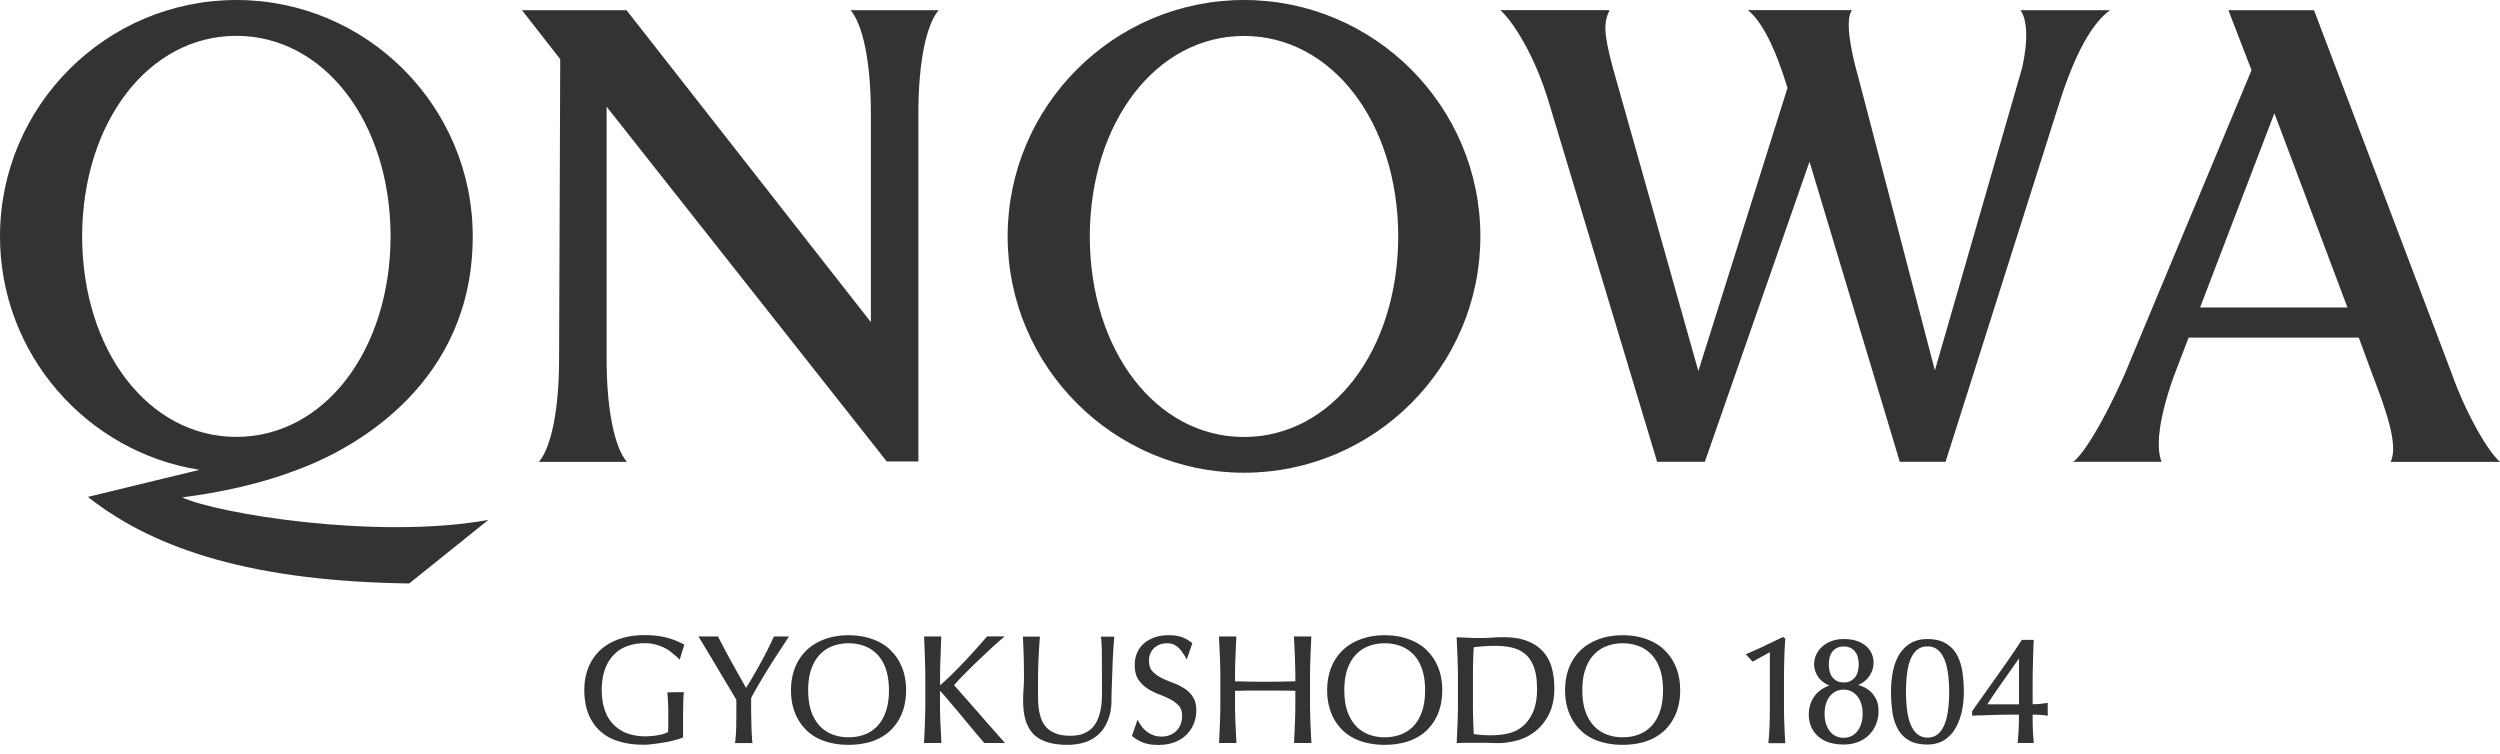
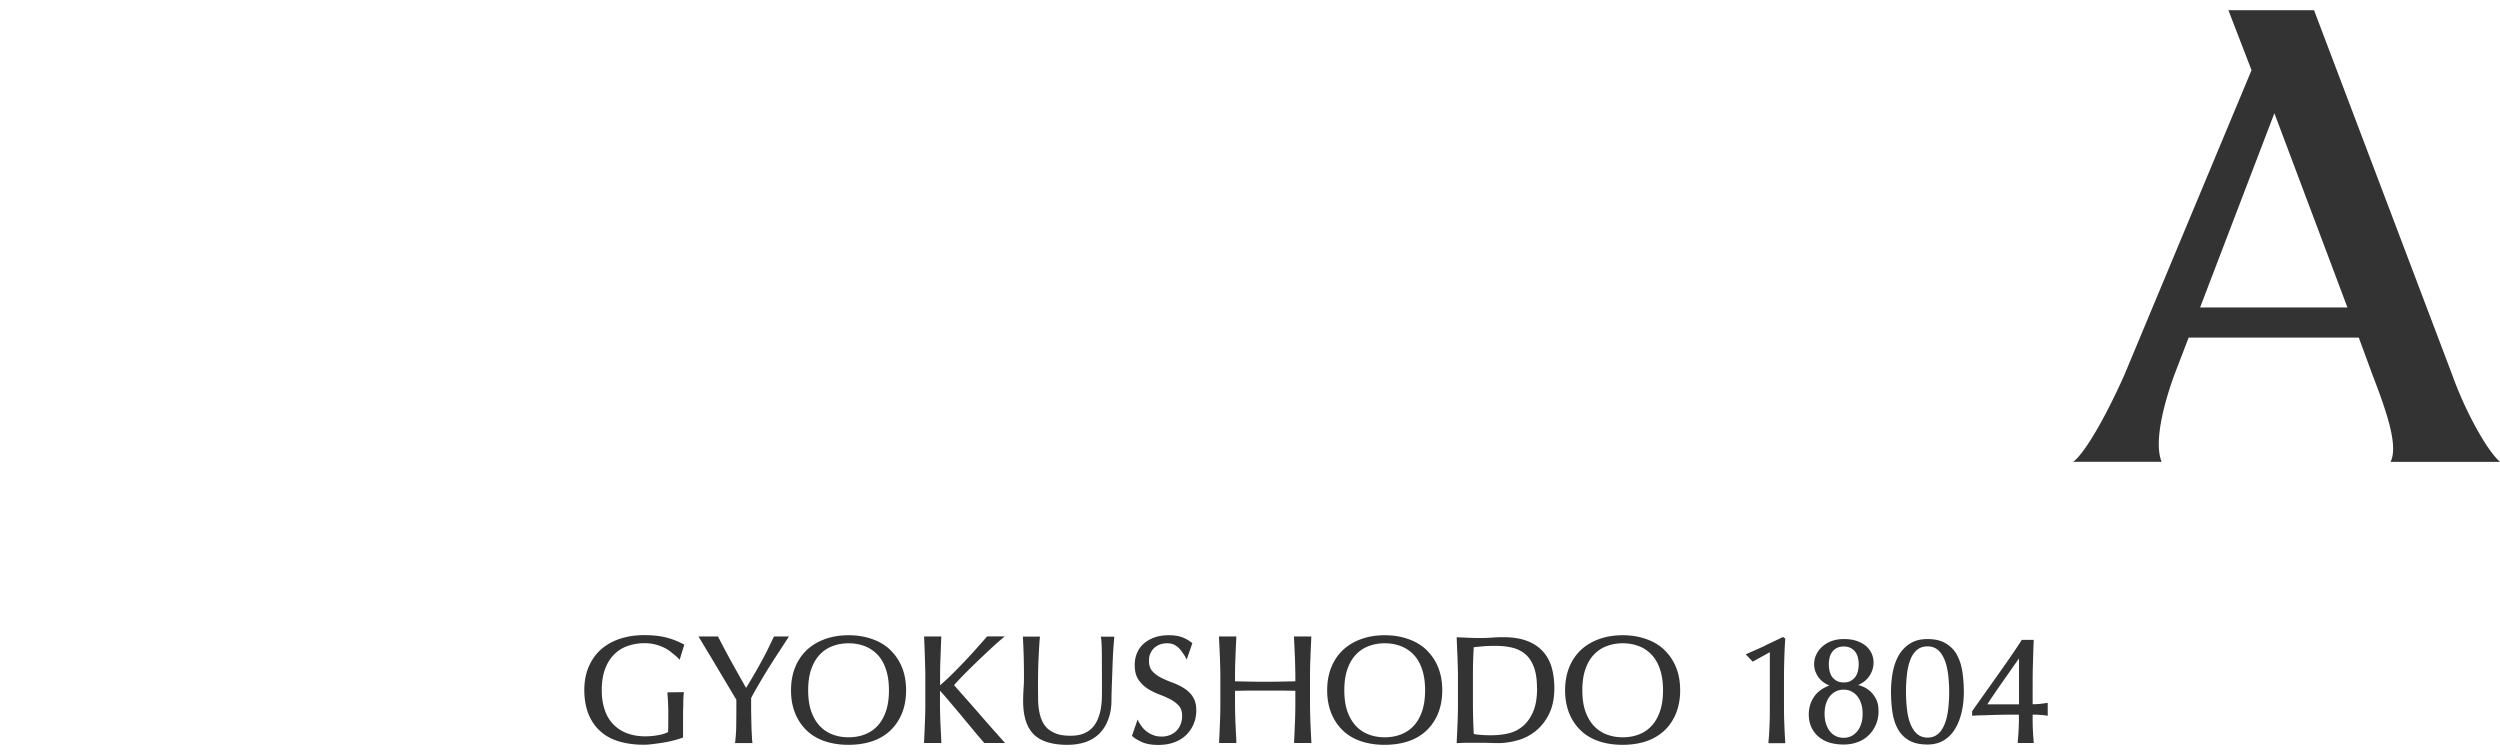
<svg xmlns="http://www.w3.org/2000/svg" id="uuid-28c6c73f-e435-4fa2-8563-d73aef869745" width="242" height="73" viewBox="0 0 242 73" fill="#333">
  <path d="M65.78 63.9l.46-1.5-.11-.06c-.18-.09-.38-.18-.6-.28a7.12 7.12 0 00-1.83-.5c-.39-.05-.84-.08-1.33-.08-.86 0-1.66.12-2.37.36-.71.23-1.33.59-1.84 1.04-.51.46-.9 1.02-1.18 1.68-.28.66-.42 1.42-.42 2.25s.14 1.64.4 2.3c.27.66.65 1.23 1.15 1.67.49.45 1.1.78 1.81.99.7.21 1.5.32 2.37.32.29 0 .61-.02.95-.07.35-.04.69-.09 1.04-.15.36-.06.69-.13.99-.21.3-.08.56-.16.77-.24l.08-.03v-1.26c0-.78 0-1.42.02-1.9 0-.49.02-.84.04-1.05l.02-.18-1.59.02v.16c.03.31.05.63.06.97.02.36.02.7.02 1.01v.89c0 .27-.01.54-.02.81-.1.06-.23.11-.38.16-.18.06-.37.11-.57.14-.2.04-.42.07-.64.09-.94.08-1.73-.02-2.41-.28a3.561 3.561 0 01-2.14-2.28c-.19-.56-.28-1.19-.28-1.88 0-.79.11-1.48.32-2.05.21-.57.51-1.04.88-1.41s.81-.65 1.31-.82c.51-.18 1.06-.27 1.64-.27.36 0 .7.04 1.01.12.31.08.6.18.87.31.25.12.49.27.7.45.19.15.73.58.83.76zm7.06 8.03l-.02-.15c-.02-.2-.04-.46-.05-.8-.02-.33-.03-.7-.04-1.09 0-.39-.02-.79-.02-1.2v-1.12c.16-.31.34-.64.54-.98.21-.37.46-.79.74-1.26.26-.43.58-.94.97-1.55.37-.57.79-1.21 1.25-1.92l.16-.25h-1.45c-.2.42-.47.99-.68 1.41-.23.45-.46.89-.7 1.31-.24.44-.48.86-.73 1.28-.2.34-.39.66-.59.98-.44-.78-.89-1.57-1.33-2.37-.44-.79-.95-1.75-1.39-2.61h-1.89c.1.16.38.63.57.94.18.31.39.65.62 1.03.23.38.47.79.72 1.21.21.35.41.69.61 1.02l.11.19c.23.38.44.73.63 1.05l.07.12c.14.24.26.43.34.57 0 .77 0 1.51-.01 2.22 0 .71-.04 1.32-.1 1.82l-.02.15h1.7zm13.32-9.04c-.49-.46-1.08-.81-1.77-1.04-.68-.24-1.44-.36-2.25-.36s-1.56.12-2.24.36c-.68.24-1.28.59-1.77 1.04-.49.46-.88 1.02-1.15 1.68-.27.66-.41 1.41-.41 2.25s.14 1.6.41 2.25c.27.66.66 1.22 1.15 1.68s1.09.8 1.77 1.02c.68.22 1.43.33 2.23.33s1.57-.11 2.25-.33c.68-.22 1.28-.57 1.77-1.02.49-.46.88-1.02 1.15-1.68.27-.66.41-1.41.41-2.25s-.14-1.6-.41-2.25c-.27-.66-.66-1.22-1.15-1.68zm-.11 3.93c0 .79-.1 1.48-.3 2.05-.2.57-.47 1.04-.82 1.41-.35.37-.77.64-1.24.82-.47.18-1 .27-1.55.27s-1.06-.09-1.54-.27a3.28 3.28 0 01-1.24-.82c-.35-.37-.63-.85-.83-1.41-.2-.57-.3-1.26-.3-2.05s.1-1.48.3-2.05c.2-.57.48-1.04.83-1.41.35-.37.77-.65 1.24-.82.48-.18.99-.27 1.54-.27s1.07.09 1.55.27c.47.18.88.45 1.24.82s.63.84.82 1.41c.2.57.3 1.26.3 2.05zm9.5-5.21c-.34.39-.79.89-1.15 1.3-.37.41-.74.82-1.12 1.21-.4.42-.77.8-1.13 1.15-.36.36-.72.69-1.06.99-.04.04-.07.06-.09.07v-.77c0-.67.01-1.28.04-1.88.02-.62.05-1.43.08-2.07h-1.67c.03.64.06 1.46.08 2.07.02.61.04 1.24.04 1.88v2.5c0 .63-.01 1.27-.04 1.89-.02.62-.05 1.23-.08 1.83v.14h1.67v-.14l-.09-1.83c-.02-.6-.04-1.22-.04-1.89v-1.19s.03.02.04.04c.15.15.38.41.71.8.32.38.69.82 1.09 1.29.4.48.81.98 1.24 1.49.37.46.8.96 1.21 1.43h2l-.19-.22c-.82-.92-1.64-1.84-2.43-2.76-.78-.89-1.55-1.76-2.31-2.62.27-.3.57-.63.91-.97.39-.4.81-.81 1.24-1.23.43-.41.86-.82 1.29-1.22.43-.4.82-.75 1.15-1.03l.32-.27h-1.69zm11 0l.04.2c.04.28.06.81.07 1.53 0 .72.01 1.76.01 3.18 0 .3 0 .63-.01.99 0 .34-.04.7-.1 1.06-.05.35-.15.69-.28 1.01-.13.32-.3.6-.52.84-.22.24-.5.43-.85.58-.35.15-.79.22-1.3.22s-.97-.06-1.33-.19c-.35-.13-.65-.3-.88-.51-.23-.22-.41-.47-.53-.76-.13-.29-.22-.6-.28-.93a6.78 6.78 0 01-.1-1.02c0-.35-.01-.69-.01-1.02 0-.54 0-1.07.01-1.57 0-.5.02-.97.04-1.41.02-.44.04-.83.06-1.17.02-.34.04-.62.06-.83l.02-.19h-1.65v.19c.03.44.05.97.07 1.6.02.66.03 1.38.03 2.16 0 .35-.01.7-.04 1.08-.02.36-.04.77-.04 1.22 0 1.45.34 2.53 1.02 3.21s1.78 1.02 3.26 1.02c.67 0 1.27-.1 1.8-.28.52-.19.97-.47 1.33-.84.36-.37.64-.82.83-1.35.2-.52.3-1.13.31-1.78 0-.53.02-1.08.04-1.65l.06-1.66a47.383 47.383 0 01.16-2.72l.02-.19h-1.33zm20.39 10.31v-.14c-.04-.6-.06-1.21-.09-1.83-.02-.63-.04-1.27-.04-1.89v-2.5c0-.62.01-1.26.04-1.88.02-.62.05-1.24.08-1.88v-.19h-1.67v.19c.04.64.06 1.27.09 1.88.02.66.04 1.27.04 1.88v.39l-1.4.03c-.98.02-2.06.02-3.04 0l-1.4-.03v-.39c0-.62.01-1.26.04-1.88.02-.62.05-1.24.08-1.88v-.19H118v.19c.04.64.06 1.27.09 1.88.02.62.04 1.26.04 1.88v2.5c0 .62-.01 1.26-.04 1.89-.02.62-.05 1.23-.08 1.83v.14h1.67v-.14l-.09-1.83c-.02-.63-.04-1.27-.04-1.89v-1.19c.48 0 .95-.02 1.4-.02h3.04c.45 0 .92.01 1.4.02v1.19c0 .61-.01 1.22-.04 1.89-.02.62-.05 1.23-.08 1.83v.14h1.67zm11.12-9.03c-.49-.46-1.09-.81-1.77-1.04-.68-.24-1.44-.36-2.25-.36s-1.56.12-2.24.36c-.68.24-1.28.59-1.77 1.04s-.88 1.02-1.15 1.68c-.27.66-.41 1.42-.41 2.25s.14 1.59.41 2.25c.27.66.66 1.22 1.15 1.68s1.09.8 1.77 1.02c.68.22 1.43.33 2.23.33s1.57-.11 2.25-.33c.68-.22 1.28-.57 1.77-1.02.49-.46.88-1.02 1.15-1.68.27-.66.41-1.41.41-2.25s-.14-1.6-.41-2.25c-.27-.66-.66-1.22-1.15-1.68zm-.11 3.93c0 .78-.1 1.47-.3 2.05-.2.57-.47 1.04-.82 1.41-.35.37-.77.64-1.24.82-.47.18-1 .27-1.55.27s-1.06-.09-1.54-.27a3.28 3.28 0 01-1.24-.82c-.35-.37-.63-.85-.83-1.41-.2-.57-.3-1.26-.3-2.05s.1-1.48.3-2.05c.2-.57.47-1.04.83-1.41.35-.37.77-.65 1.24-.82.48-.18.99-.27 1.54-.27s1.07.09 1.55.27c.47.18.88.45 1.24.82s.63.84.82 1.41c.2.57.3 1.26.3 2.05zM149.3 63c-.4-.42-.92-.76-1.54-.98-.62-.23-1.37-.34-2.23-.34-.36 0-.74.01-1.11.04-.7.05-1.38.05-2.18.02-.36-.02-.73-.03-1.1-.05h-.13v.13c.03.64.05 1.27.08 1.88.02.62.04 1.26.04 1.88v2.5c0 .62-.01 1.26-.04 1.89-.02.62-.05 1.23-.08 1.83v.13h.13c.33-.02.65-.03.97-.03h.98c.33 0 .65 0 .97.01s.65.02.98.02c.58 0 1.2-.09 1.83-.26.64-.17 1.23-.47 1.76-.89.53-.42.97-.97 1.31-1.65.34-.68.52-1.52.52-2.51 0-.75-.09-1.44-.27-2.05-.18-.61-.48-1.14-.88-1.56zm-.51 3.61c0 .94-.13 1.71-.39 2.3-.26.59-.59 1.05-1 1.39-.4.34-.87.57-1.38.69-.89.21-1.8.21-2.64.15-.29-.02-.53-.05-.72-.09-.05-.97-.08-1.98-.08-2.99v-2.5c0-.54 0-1.06.02-1.55.01-.46.03-.91.06-1.36.28-.03.59-.06.91-.09.37-.03.77-.04 1.21-.04.59 0 1.14.06 1.63.18.48.12.9.33 1.25.63s.62.72.82 1.24c.2.53.3 1.21.3 2.04zm12.3-3.72c-.49-.46-1.09-.81-1.77-1.04-.68-.24-1.44-.36-2.25-.36s-1.56.12-2.24.36c-.68.24-1.28.59-1.77 1.04-.49.46-.88 1.02-1.15 1.68-.27.66-.41 1.42-.41 2.25s.14 1.59.41 2.25c.27.66.66 1.22 1.15 1.68s1.09.8 1.77 1.02c.68.22 1.43.33 2.23.33s1.57-.11 2.25-.33c.68-.22 1.27-.57 1.77-1.02.49-.45.88-1.02 1.15-1.68.27-.66.41-1.41.41-2.25s-.14-1.6-.41-2.25c-.27-.66-.66-1.22-1.15-1.68zm-.11 3.93c0 .79-.1 1.48-.3 2.05-.2.57-.47 1.04-.82 1.41-.35.37-.77.65-1.23.82-.47.18-1 .27-1.55.27s-1.06-.09-1.54-.27a3.28 3.28 0 01-1.24-.82c-.35-.37-.63-.85-.83-1.41-.2-.57-.3-1.26-.3-2.05s.1-1.48.3-2.05c.2-.57.47-1.04.83-1.41.35-.37.77-.65 1.24-.82.48-.18.99-.27 1.54-.27s1.07.09 1.55.27c.47.18.88.45 1.23.82s.63.84.82 1.41c.2.57.3 1.26.3 2.05zm9.93-4.36c.57-.26 1.11-.52 1.62-.77l.06-.03.22.15v.07c-.05.68-.07 1.3-.09 1.9-.02.62-.03 1.26-.03 1.89v2.43c0 .64 0 1.27.03 1.88.02.59.05 1.18.09 1.81v.15h-1.62v-.15c.06-.6.09-1.21.11-1.81.02-.6.02-1.21.02-1.88v-4.97l-1.66.92-.67-.71 1.93-.86zm10.08 4.42c-.23-.2-.48-.35-.73-.44-.15-.06-.28-.1-.4-.13.45-.19.81-.46 1.06-.82.29-.41.44-.87.44-1.36 0-.3-.06-.58-.18-.86-.12-.27-.3-.51-.53-.72-.23-.2-.53-.37-.9-.5-.36-.13-.8-.19-1.29-.19-.43 0-.82.07-1.17.2s-.65.31-.89.53c-.25.22-.45.48-.58.77-.14.29-.21.61-.21.93 0 .29.05.56.16.8.1.25.23.46.4.64.16.18.34.33.54.44.13.08.26.14.38.18-.68.26-1.18.63-1.49 1.1-.34.51-.51 1.08-.51 1.7 0 .47.09.9.26 1.26s.41.68.72.93.67.44 1.08.56c.4.11.85.17 1.31.17s.9-.07 1.3-.21c.41-.14.77-.36 1.08-.64a3.205 3.205 0 001-2.4c0-.46-.08-.86-.25-1.17-.16-.31-.36-.57-.59-.77zm-1.15-1.89c-.06.22-.14.4-.26.55-.12.16-.27.28-.45.38s-.4.14-.66.14-.47-.05-.65-.14c-.18-.09-.33-.22-.45-.37-.12-.16-.2-.34-.26-.56-.05-.22-.08-.44-.08-.67s.03-.47.08-.68c.05-.21.14-.39.26-.55.12-.16.27-.28.45-.37.18-.09.4-.14.65-.14s.48.05.66.14c.18.09.33.22.45.37s.21.34.26.55c.06.22.08.44.08.68s-.03.46-.08.67zm-3.09 3.15c.09-.28.21-.53.37-.73.16-.2.35-.36.58-.48.22-.11.48-.17.76-.17s.53.05.76.17.42.27.58.48c.16.2.28.45.37.73s.13.6.13.95-.04.66-.13.95c-.09.28-.21.53-.37.73-.16.2-.35.36-.58.48-.23.11-.48.17-.76.17s-.54-.06-.76-.17c-.23-.11-.42-.27-.58-.48-.16-.2-.28-.45-.37-.73-.09-.29-.13-.6-.13-.95s.04-.66.13-.95zm12.69-4.74c-.26-.47-.63-.85-1.09-1.12-.46-.28-1.05-.42-1.77-.42-.65 0-1.21.14-1.66.42-.45.28-.82.65-1.1 1.12-.27.46-.47 1.01-.59 1.62-.12.61-.18 1.27-.18 1.97s.05 1.35.14 1.96c.09.62.27 1.16.53 1.63s.63.84 1.09 1.1c.46.26 1.05.39 1.77.39.61 0 1.15-.14 1.59-.41.44-.27.81-.65 1.09-1.12.28-.46.49-1.01.63-1.62.14-.6.21-1.26.21-1.93s-.05-1.35-.14-1.96c-.1-.62-.27-1.17-.53-1.63zm-.76 3.59c0 .63-.04 1.23-.11 1.77s-.19 1.01-.36 1.41c-.17.39-.38.7-.65.91-.26.21-.59.32-.97.32s-.71-.11-.97-.32c-.27-.22-.48-.52-.65-.91-.17-.39-.29-.87-.36-1.41a14.85 14.85 0 010-3.62c.07-.54.2-1.02.36-1.4.17-.38.38-.67.65-.87.26-.2.58-.3.97-.3s.71.11.97.32c.27.22.48.53.65.92.17.39.29.87.36 1.41.07.55.11 1.15.11 1.78zm8.18 4.94v-.14a23.438 23.438 0 01-.1-2.12v-.49c.24 0 .47 0 .67.02.24.01.45.03.61.06l.18.03v-1.26l-.18.03c-.15.03-.36.05-.61.08-.22.02-.44.03-.67.03v-1.48c0-.84 0-1.67.03-2.46.02-.77.04-1.5.07-2.16v-.13h-1.15l-.04.06c-.24.38-.54.83-.89 1.34-.36.53-.76 1.1-1.19 1.71-.43.61-.88 1.24-1.34 1.89-.46.65-.91 1.28-1.33 1.88l-.02.03v.43h.13c.2-.02.51-.03.93-.04.42-.01.85-.03 1.31-.04s.9-.02 1.32-.02h.84v.49c0 .36-.01.74-.04 1.14v.09c-.03.36-.05.65-.07.88v.14h1.53zm-1.42-3.75h-3.06c.15-.25.34-.54.58-.89.3-.44.61-.89.94-1.36l.96-1.37c.22-.31.41-.59.58-.82v4.43zm-80-.78a2.91 2.91 0 00-.89-.82c-.34-.21-.72-.38-1.12-.53-.39-.14-.75-.3-1.08-.47-.32-.17-.6-.38-.82-.63-.21-.24-.31-.58-.31-1 0-.25.04-.48.13-.68.09-.21.2-.38.36-.53.16-.15.34-.26.56-.35.43-.16 1-.16 1.35 0 .18.09.34.2.47.32.13.13.27.3.36.44.12.16.29.4.42.7l.55-1.59-.08-.06c-.3-.24-.63-.42-.98-.54-.35-.12-.77-.17-1.24-.17s-.95.07-1.35.21c-.4.14-.75.34-1.04.59-.29.25-.51.56-.66.91-.15.35-.23.74-.23 1.16 0 .59.12 1.08.36 1.43.24.35.54.65.89.87.34.22.72.41 1.12.56.4.15.76.31 1.09.48.32.17.6.38.82.63.21.24.31.56.31.98 0 .27-.05.54-.14.78-.09.24-.22.45-.39.63s-.38.32-.62.42c-.24.1-.51.16-.82.16s-.57-.04-.8-.13c-.24-.09-.45-.2-.63-.34-.18-.13-.37-.31-.49-.48-.12-.16-.29-.4-.42-.7l-.55 1.59.08.06s.1.07.14.11c.02.02.04.03.06.05.03.02.07.04.1.06.19.12.41.24.65.34.39.16.89.25 1.51.25.57 0 1.09-.08 1.55-.25.45-.16.84-.4 1.16-.71.31-.31.56-.67.73-1.08.17-.41.25-.85.25-1.31 0-.56-.12-1.01-.37-1.35zM217.95 6.79l-12.31 29.5c-1.94 4.35-3.91 7.66-4.96 8.41h8.57c-.6-1.4-.25-4.32 1.21-8.37l1.4-3.65h16.47l1.34 3.64c1.4 3.64 2.49 6.83 1.74 8.39h10.6c-1.18-.98-3.3-4.7-4.63-8.41L224 .99h-8.29l2.24 5.81zm-4.98 22.97l7.19-18.8 7.07 18.8h-14.26z" stroke-width="0" />
-   <polygon points="155.67 .99 155.67 .99 155.67 .99 155.67 .99" stroke-width="0" />
-   <path d="M120.42 0c-12.61 0-22.88 10.27-22.88 22.88s10.27 22.88 22.88 22.88 22.88-10.27 22.88-22.88S133.04 0 120.42 0zm0 42.3c-8.5 0-14.91-8.34-14.93-19.41.03-11.07 6.44-19.41 14.93-19.41s14.91 8.34 14.93 19.41c-.03 11.07-6.44 19.41-14.93 19.41zM54.23 5.74l-.11 29.03c0 4.99-.79 8.58-1.96 9.94h8.52c-1.16-1.36-1.96-4.94-1.96-9.94V10.33l27.12 34.34h3.06V10.93c0-4.99.79-8.58 1.96-9.94h-8.52c1.16 1.36 1.96 4.94 1.96 9.94v20.25L60.65.99H50.53l3.71 4.75zM187.3 35.87l-7.38-28.26c-.76-2.68-1.35-5.65-.65-6.63h-10.08c1.35 1.06 2.67 3.67 3.84 7.53l-8.63 27.41-8.26-29.3c-.95-3.51-.89-4.44-.34-5.64h-10.58c1.09.92 3.29 4.17 4.72 8.96l10.47 34.76h4.62l10.13-29.05 8.74 29.05h4.43l11.03-34.79c1.59-5.01 3.27-7.76 4.89-8.92h-8.66c.59.86.79 2.69.16 5.55l-8.46 29.34zm-157.73 9.3c4.75-1.91 16.19-8.03 16.19-22.29C45.76 10.27 35.5 0 22.88 0S0 10.27 0 22.88c0 11.4 8.39 20.88 19.31 22.6L8.51 48.1c6.68 5.28 16.39 8.17 31.1 8.38l7.66-6.15c-10.82 1.94-26.21-.61-29.64-2.18 3.67-.49 7.61-1.25 11.94-2.98zM7.95 22.88c.03-11.07 6.44-19.41 14.93-19.41s14.91 8.34 14.93 19.41c-.03 11.07-6.44 19.41-14.93 19.41S7.97 33.95 7.95 22.88z" stroke-width="0" />
</svg>